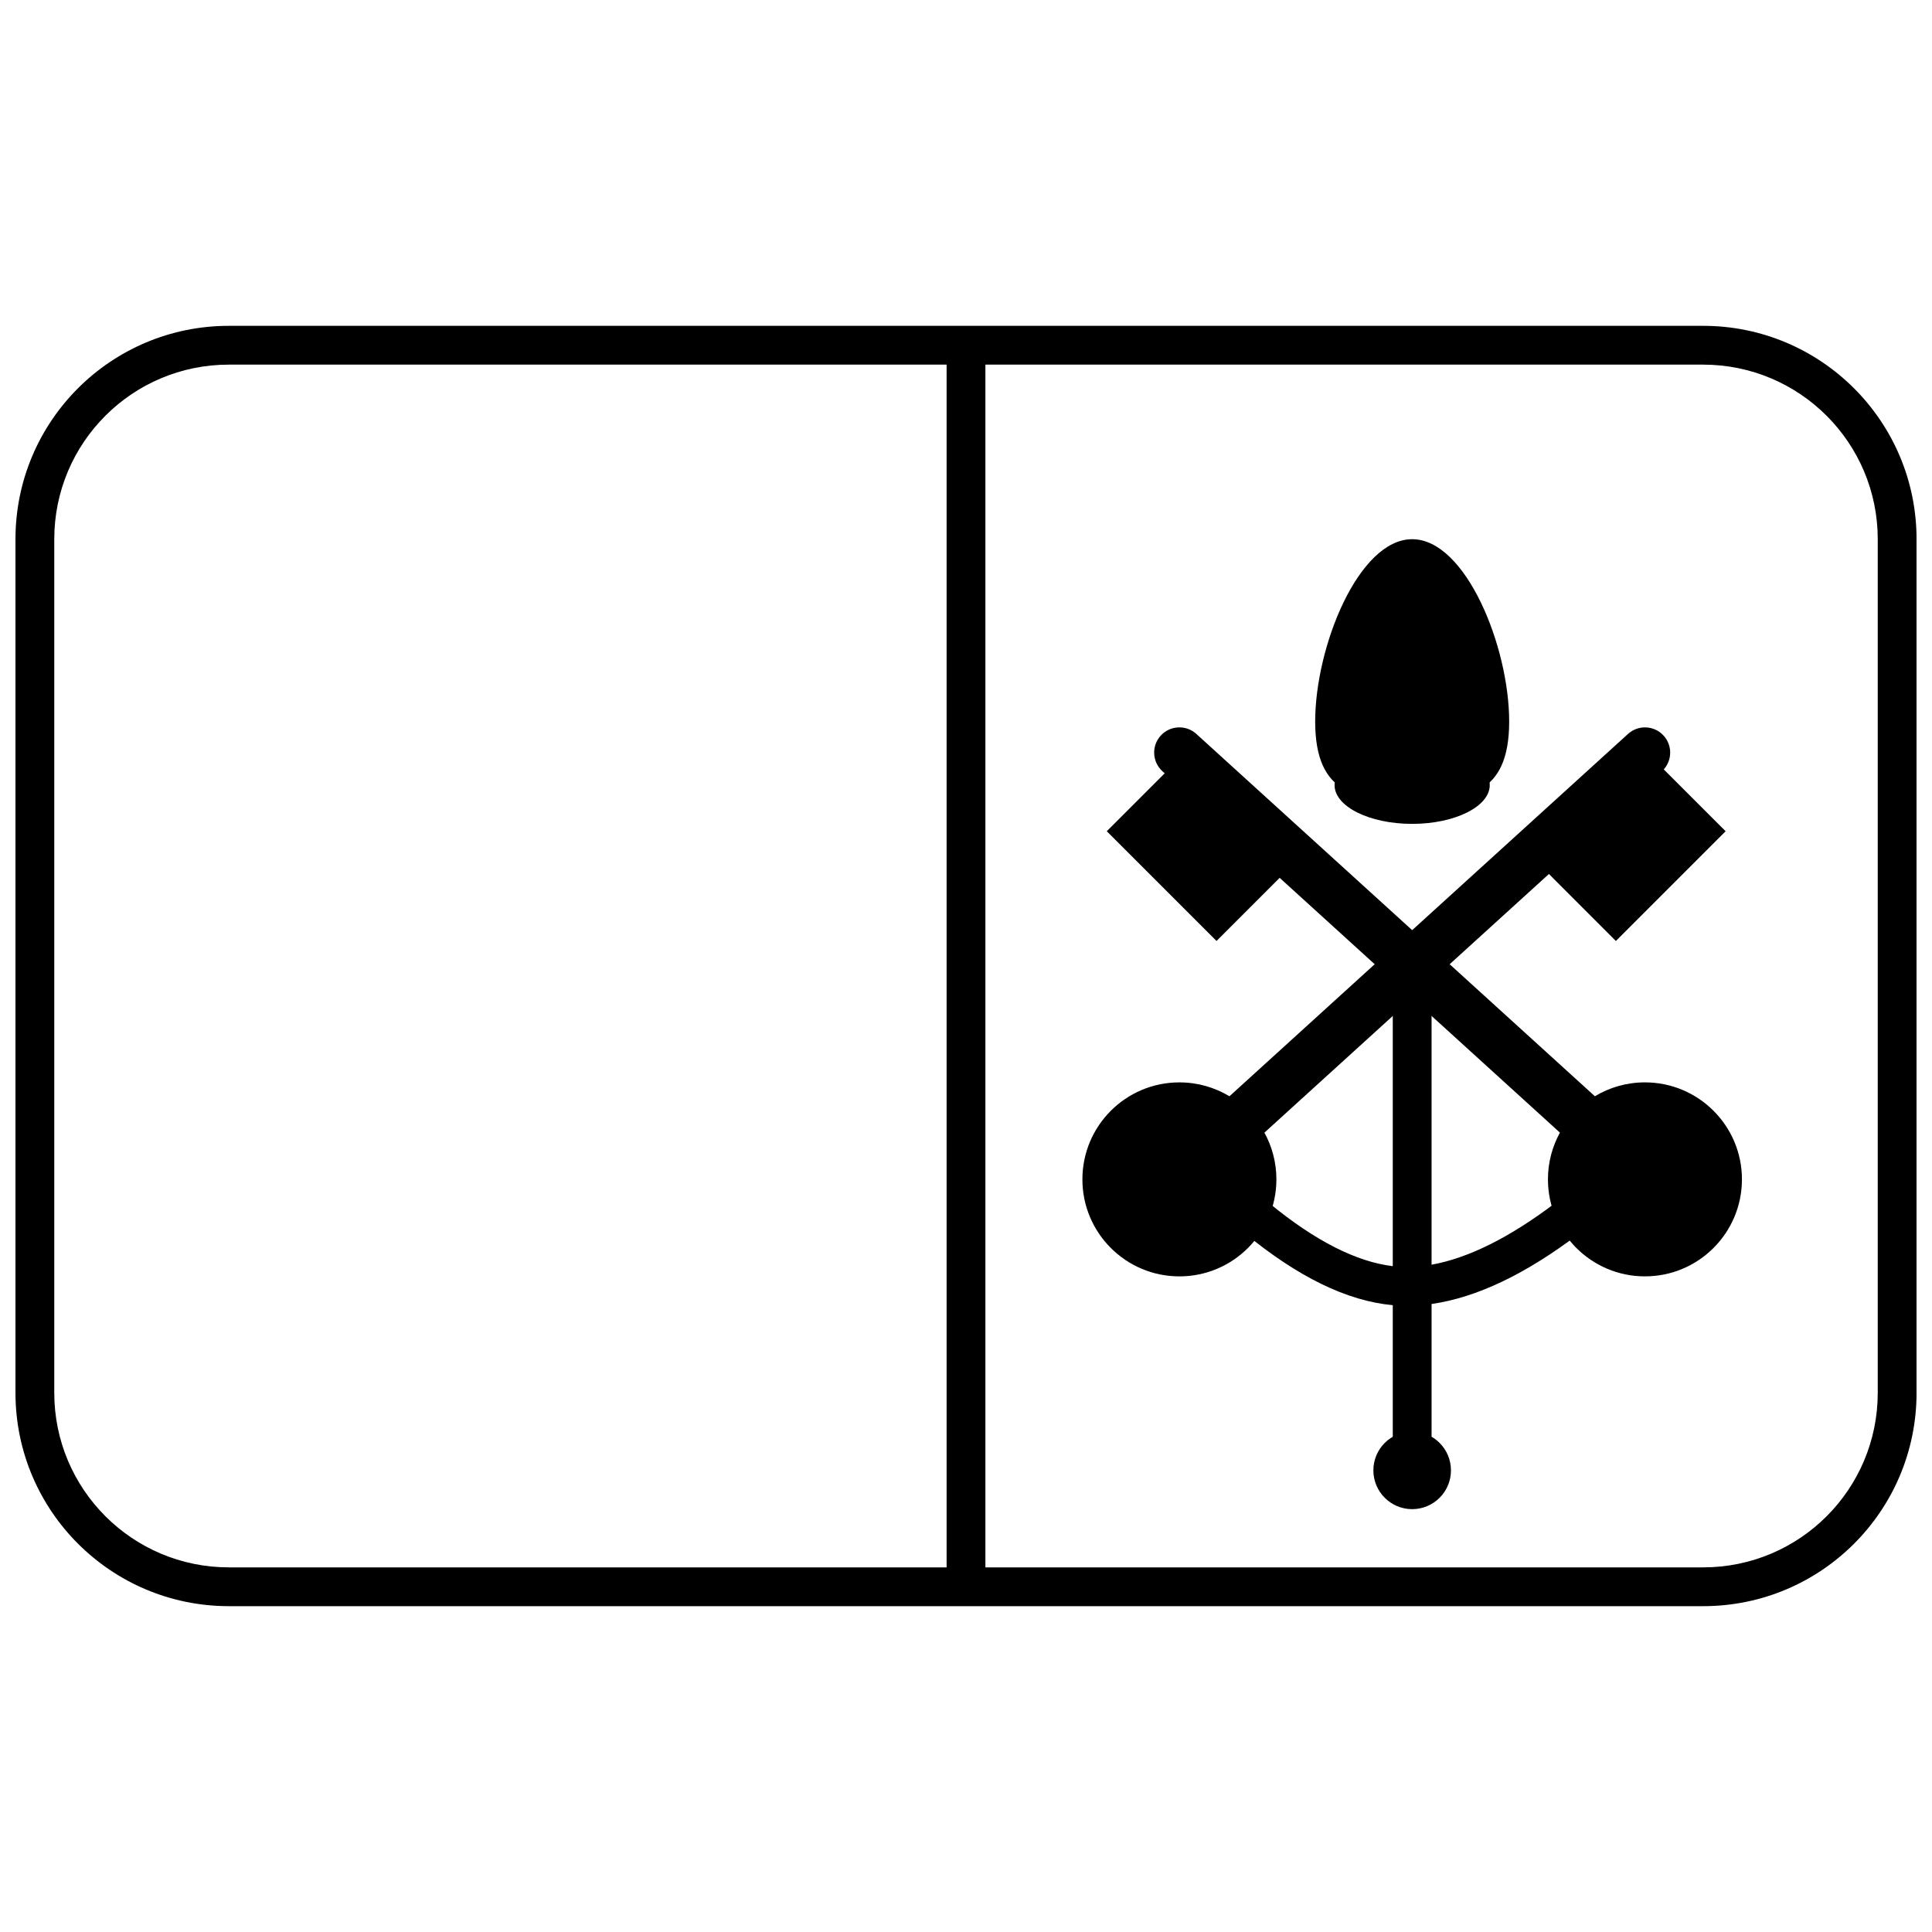
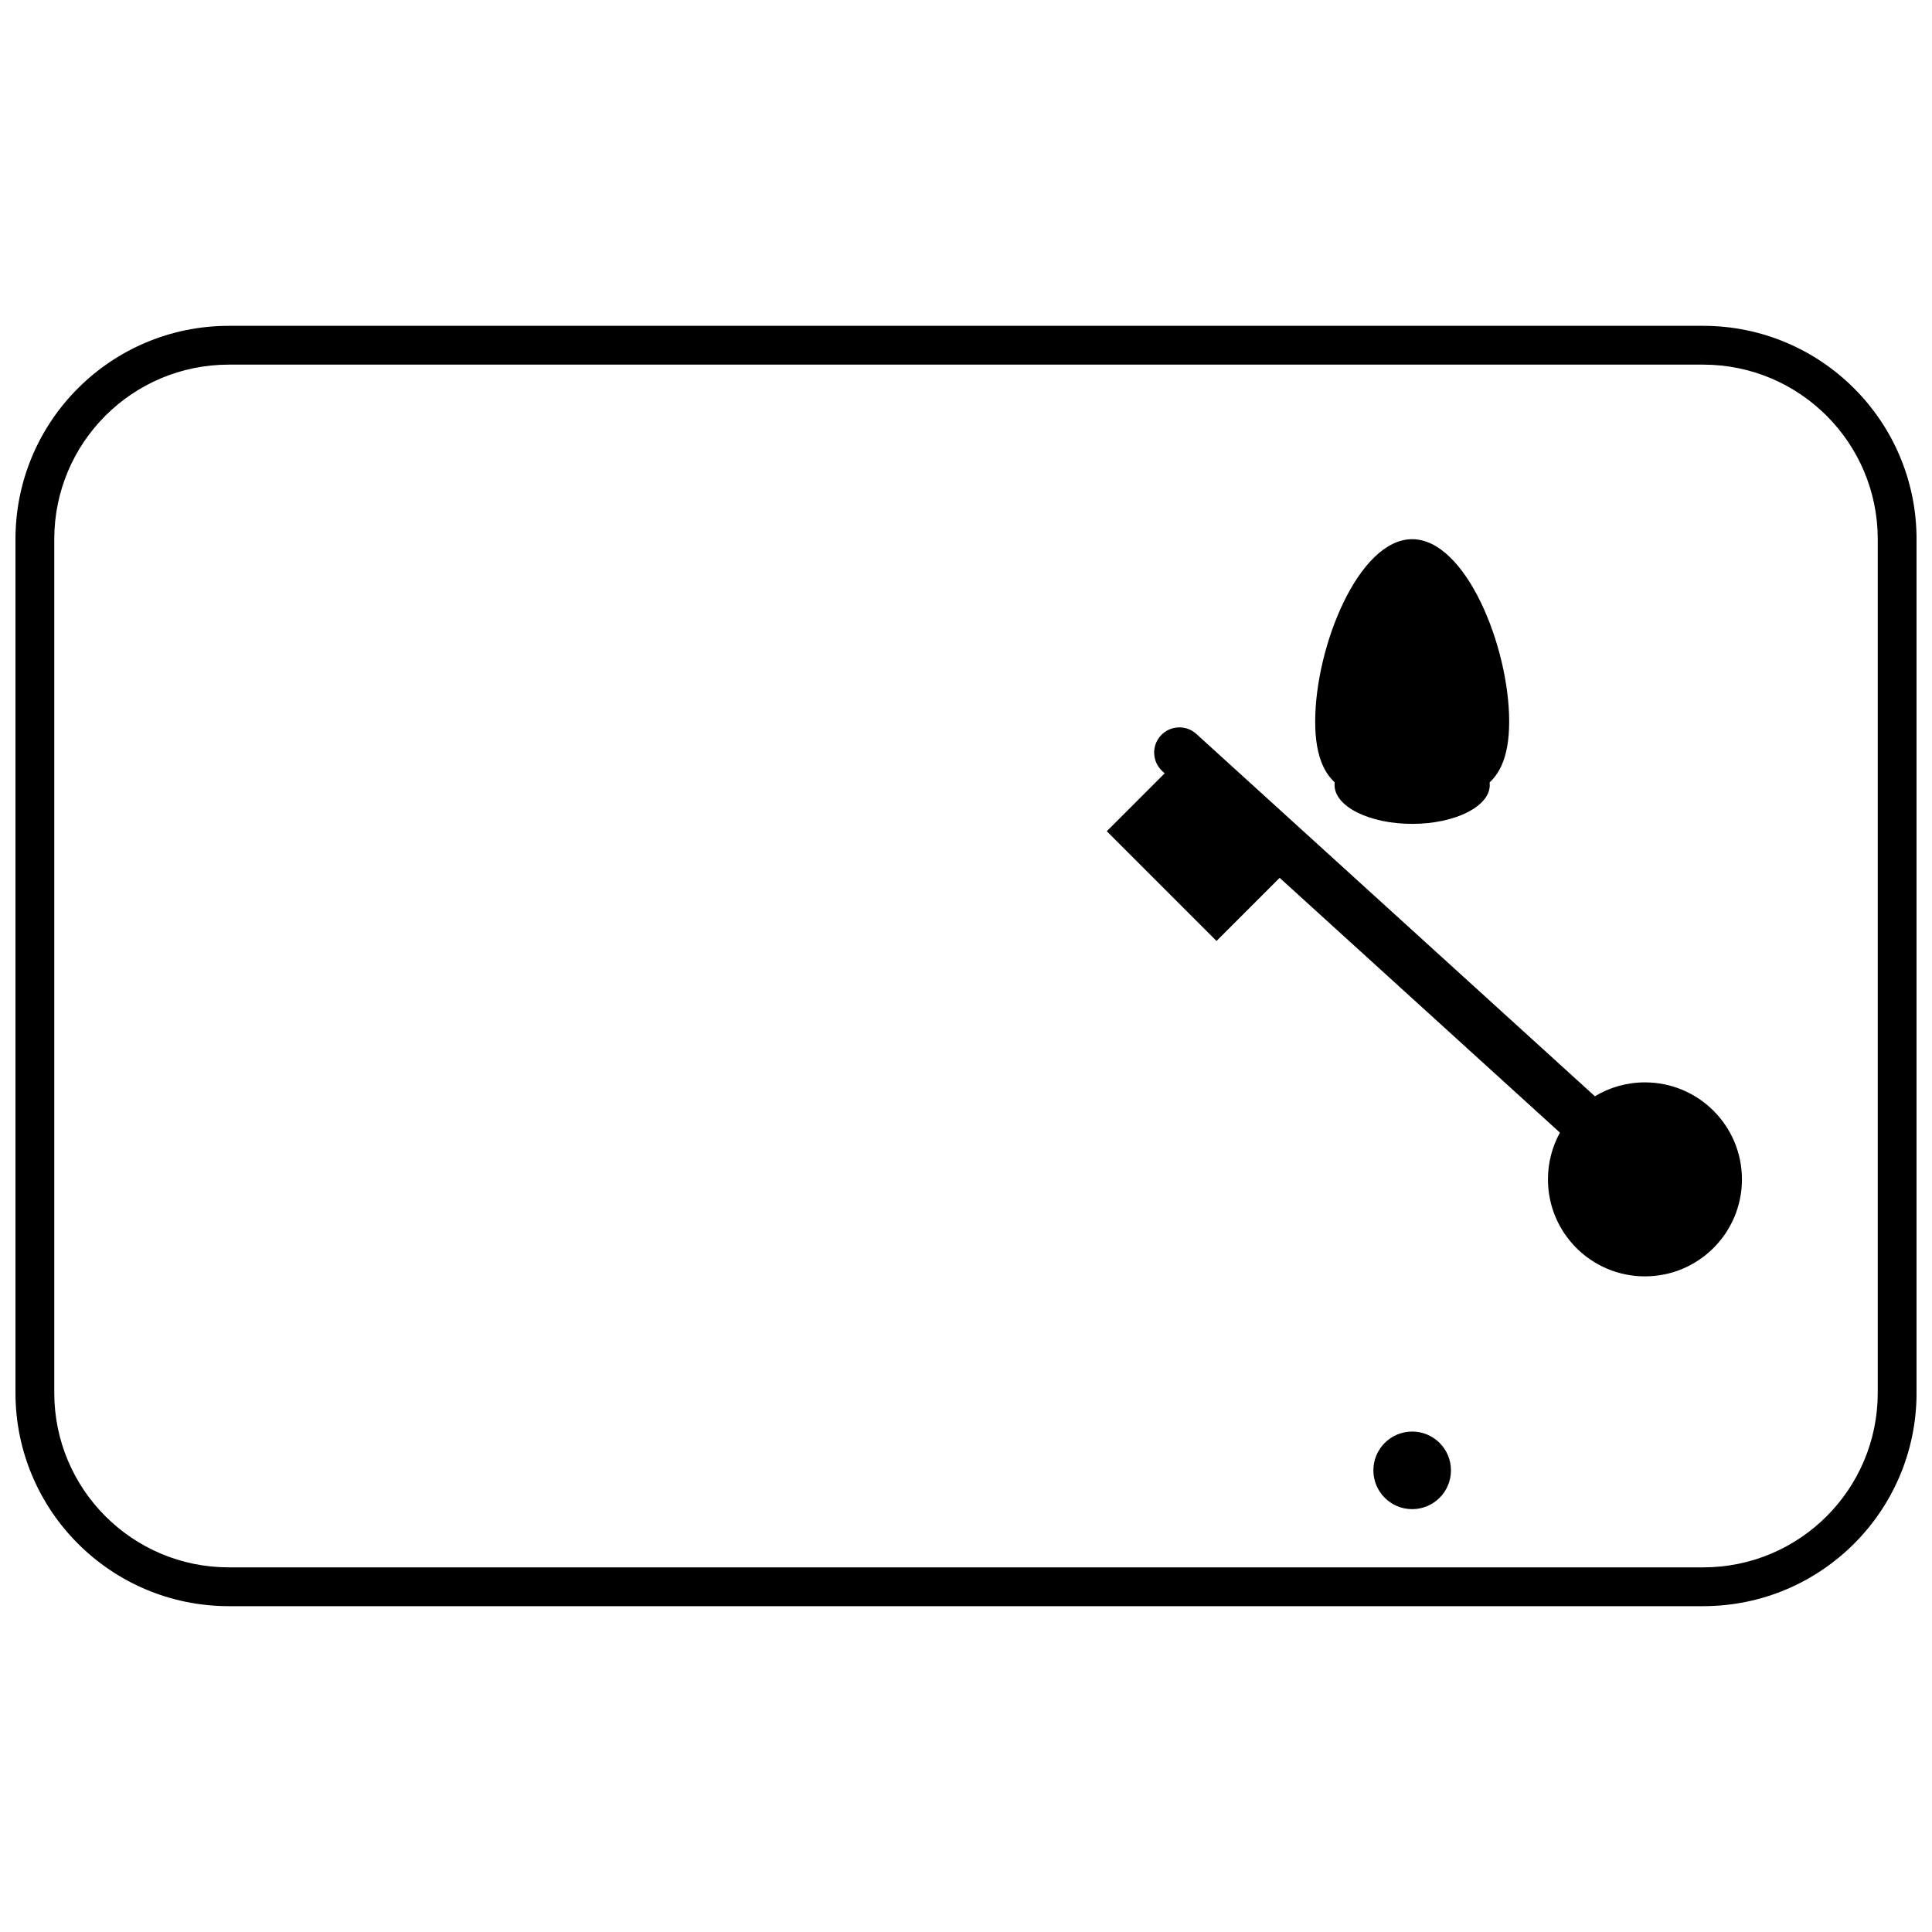
<svg xmlns="http://www.w3.org/2000/svg" width="800px" height="800px" version="1.1" viewBox="144 144 512 512">
  <defs>
    <clipPath id="a">
      <path d="m148.09 230h503.81v340h-503.81z" />
    </clipPath>
  </defs>
-   <path d="m394.86 235.49h10.281v329.02h-10.281z" />
  <g clip-path="url(#a)">
-     <path d="m158.38 286.9v226.2c0 25.562 20.715 46.27 46.277 46.27h390.69c25.586 0 46.277-20.699 46.277-46.27v-226.2c0-25.559-20.715-46.27-46.277-46.27h-390.69c-25.586 0-46.277 20.699-46.277 46.27zm-10.281 0c0-31.246 25.293-56.551 56.559-56.551h390.69c31.238 0 56.559 25.312 56.559 56.551v226.2c0 31.246-25.293 56.551-56.559 56.551h-390.69c-31.238 0-56.559-25.309-56.559-56.551z" />
+     <path d="m158.38 286.9v226.2c0 25.562 20.715 46.27 46.277 46.27h390.69c25.586 0 46.277-20.699 46.277-46.27v-226.2c0-25.559-20.715-46.27-46.277-46.27h-390.69c-25.586 0-46.277 20.699-46.277 46.27zm-10.281 0c0-31.246 25.293-56.551 56.559-56.551h390.69c31.238 0 56.559 25.312 56.559 56.551v226.2c0 31.246-25.293 56.551-56.559 56.551h-390.69c-31.238 0-56.559-25.309-56.559-56.551" />
  </g>
-   <path d="m523.38 479.16c9.738-1.75 20.715-7.188 32.879-16.426 2.258-1.719 5.484-1.277 7.203 0.98 1.719 2.262 1.277 5.488-0.984 7.203-14.035 10.668-27.051 16.93-39.098 18.656v38.941c0 2.84-2.301 5.144-5.141 5.144-2.84 0-5.141-2.305-5.141-5.144v-38.629c-12.168-1.109-25.234-7.543-39.254-19.094-2.191-1.805-2.504-5.043-0.699-7.234 1.805-2.191 5.043-2.504 7.234-0.699 12.188 10.035 23.109 15.531 32.719 16.688v-74.41c0-2.84 2.301-5.141 5.141-5.141 2.84 0 5.141 2.301 5.141 5.141z" />
  <path d="m528.52 533.66c0 5.676-4.602 10.281-10.281 10.281-5.676 0-10.281-4.606-10.281-10.281 0-5.68 4.606-10.285 10.281-10.285 5.68 0 10.281 4.606 10.281 10.285" />
  <path d="m557.4 444.16-74.277-67.523-16.73 16.73-29.082-29.082 15.344-15.348-0.602-0.547c-2.734-2.484-2.934-6.711-0.453-9.441 2.484-2.731 6.711-2.934 9.441-0.449l105.62 96.02c3.871-2.336 8.41-3.68 13.262-3.68 14.195 0 25.707 11.508 25.707 25.703 0 14.199-11.512 25.707-25.707 25.707-14.195 0-25.703-11.508-25.703-25.707 0-4.488 1.152-8.711 3.176-12.383z" />
-   <path d="m554.48 375.62-75.398 68.543c2.023 3.672 3.176 7.894 3.176 12.383 0 14.199-11.508 25.707-25.707 25.707-14.195 0-25.703-11.508-25.703-25.707 0-14.195 11.508-25.703 25.703-25.703 4.856 0 9.391 1.344 13.266 3.68l105.62-96.02c2.734-2.484 6.961-2.281 9.441 0.449 2.324 2.559 2.297 6.426 0.039 8.949l16.391 16.387-29.082 29.082z" />
  <path d="m518.24 356.05c14.199 0 25.707-0.957 25.707-20.832s-11.508-48.324-25.707-48.324c-14.195 0-25.703 28.449-25.703 48.324s11.508 20.832 25.703 20.832z" />
  <path d="m538.8 352.05c0 5.68-9.207 10.285-20.566 10.285-11.355 0-20.562-4.606-20.562-10.285 0-5.676 9.207-10.281 20.562-10.281 11.359 0 20.566 4.606 20.566 10.281" />
</svg>